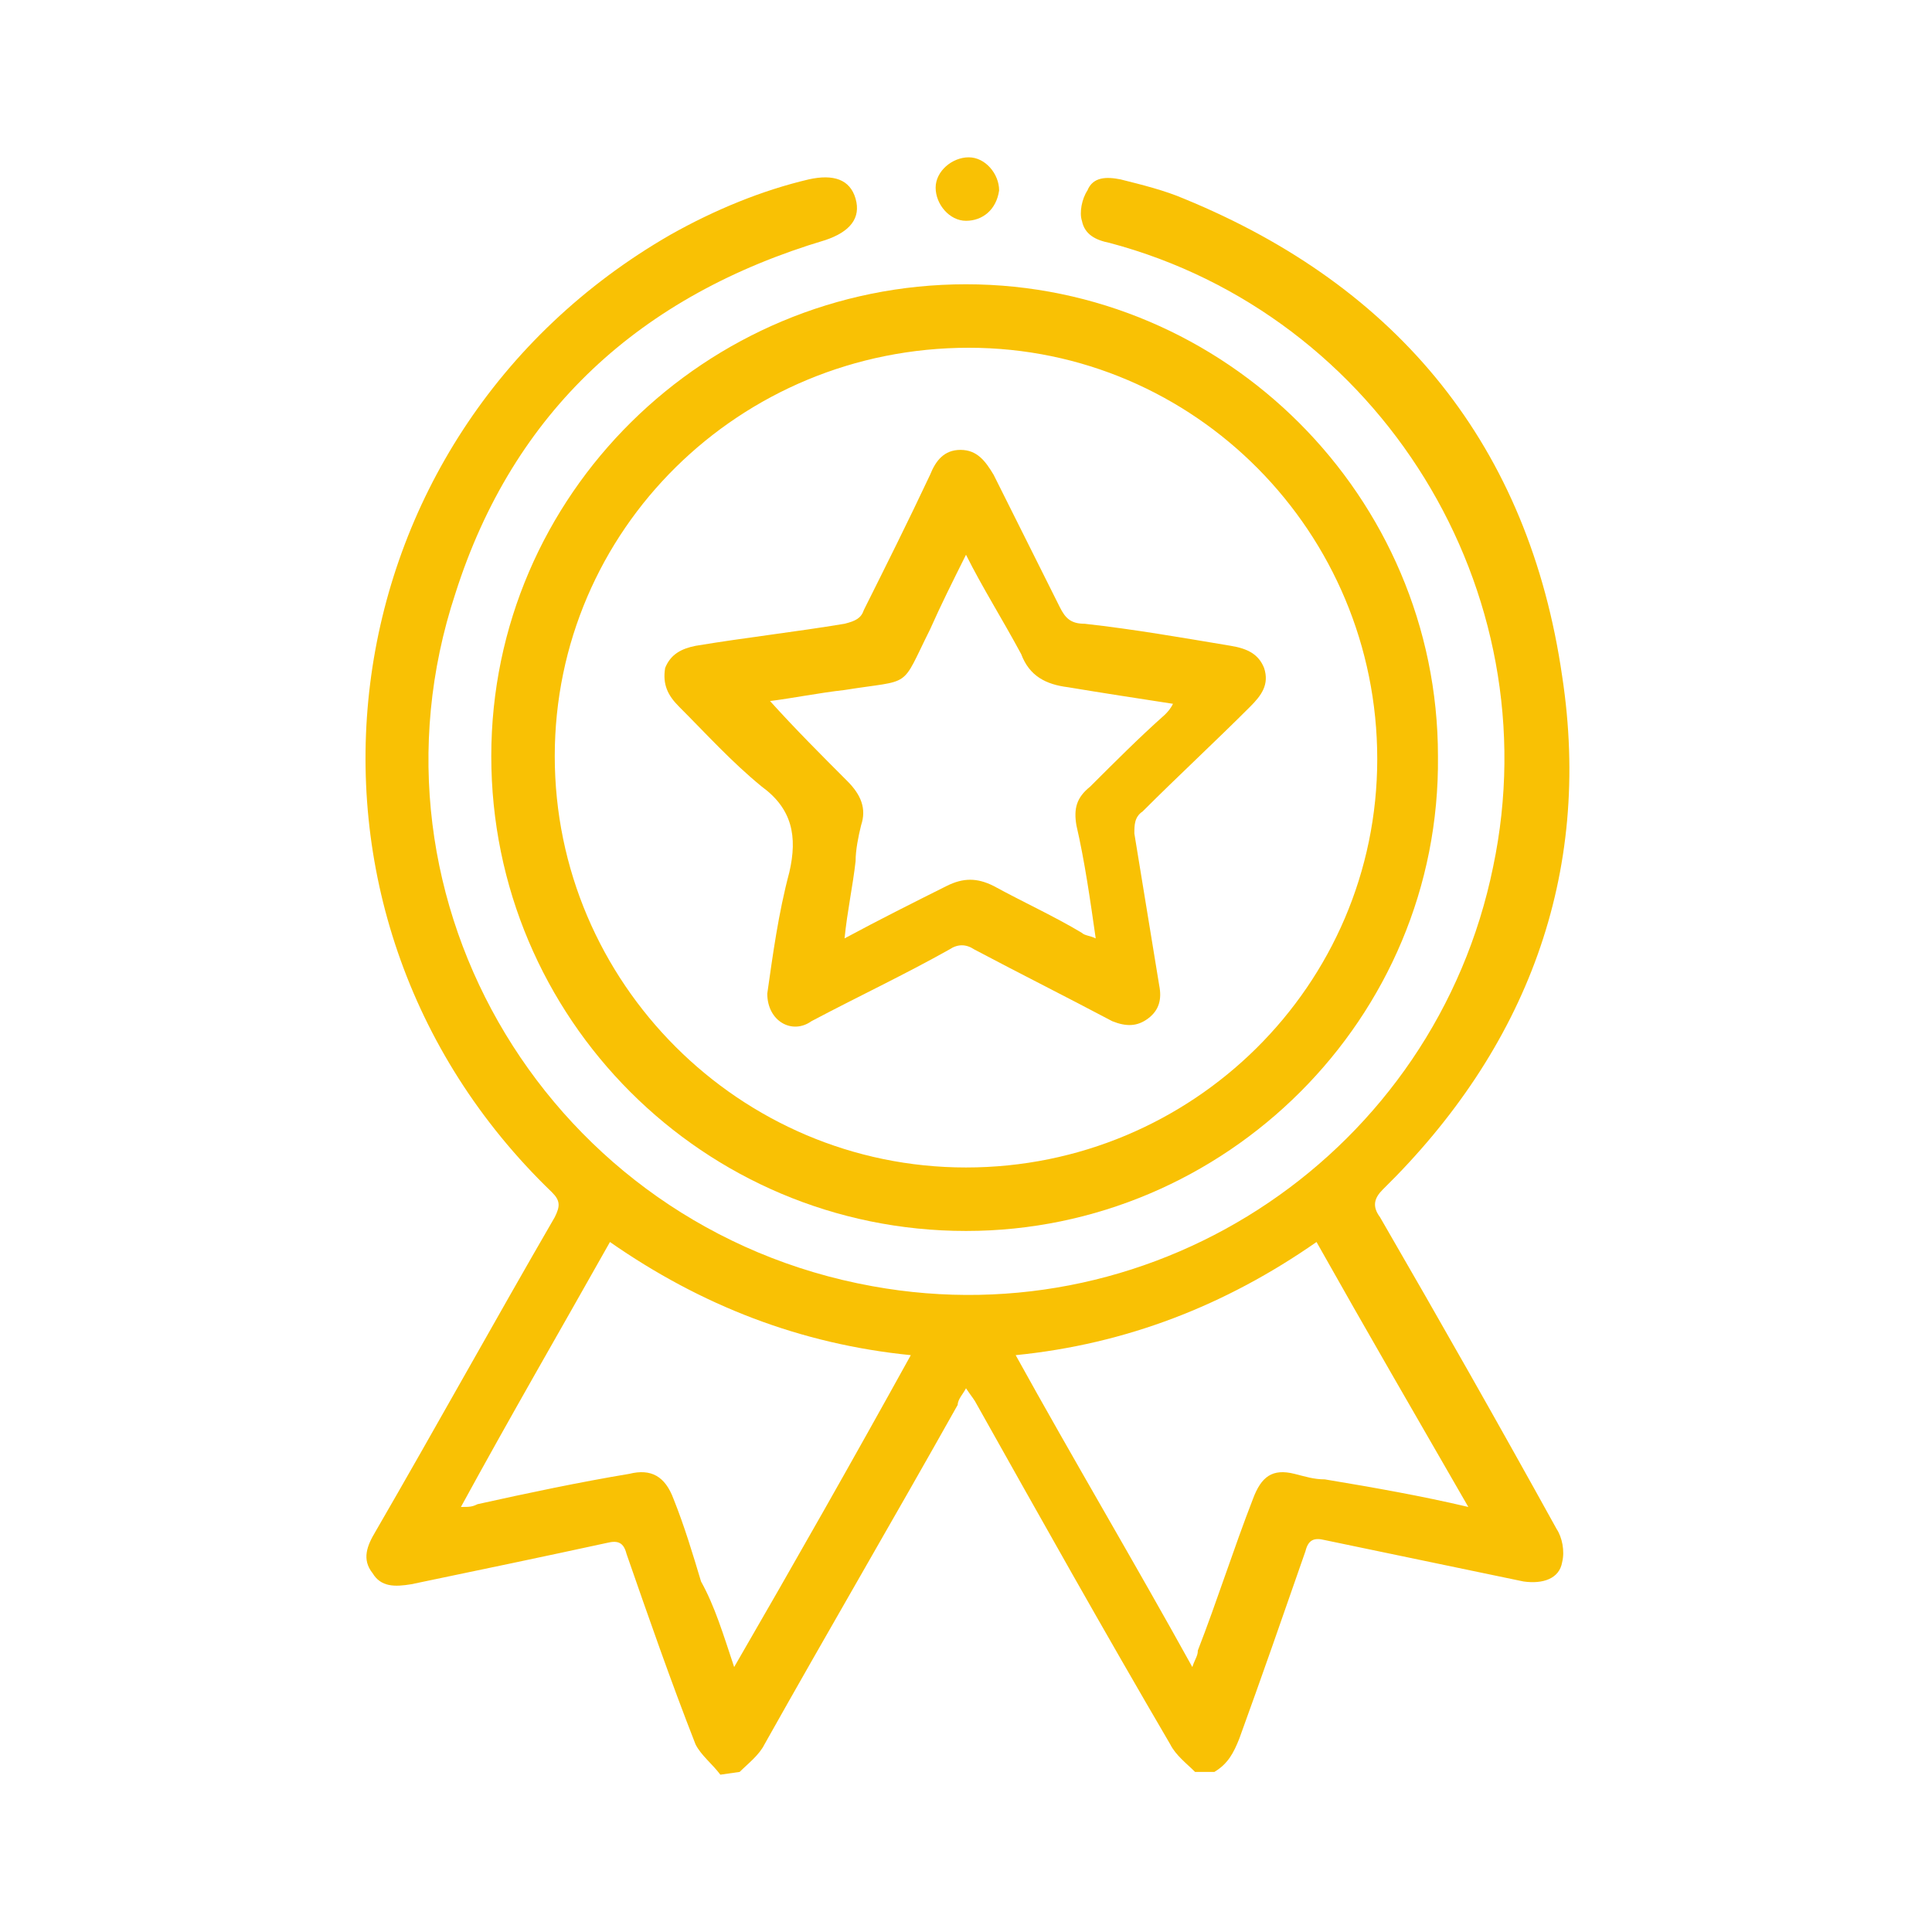
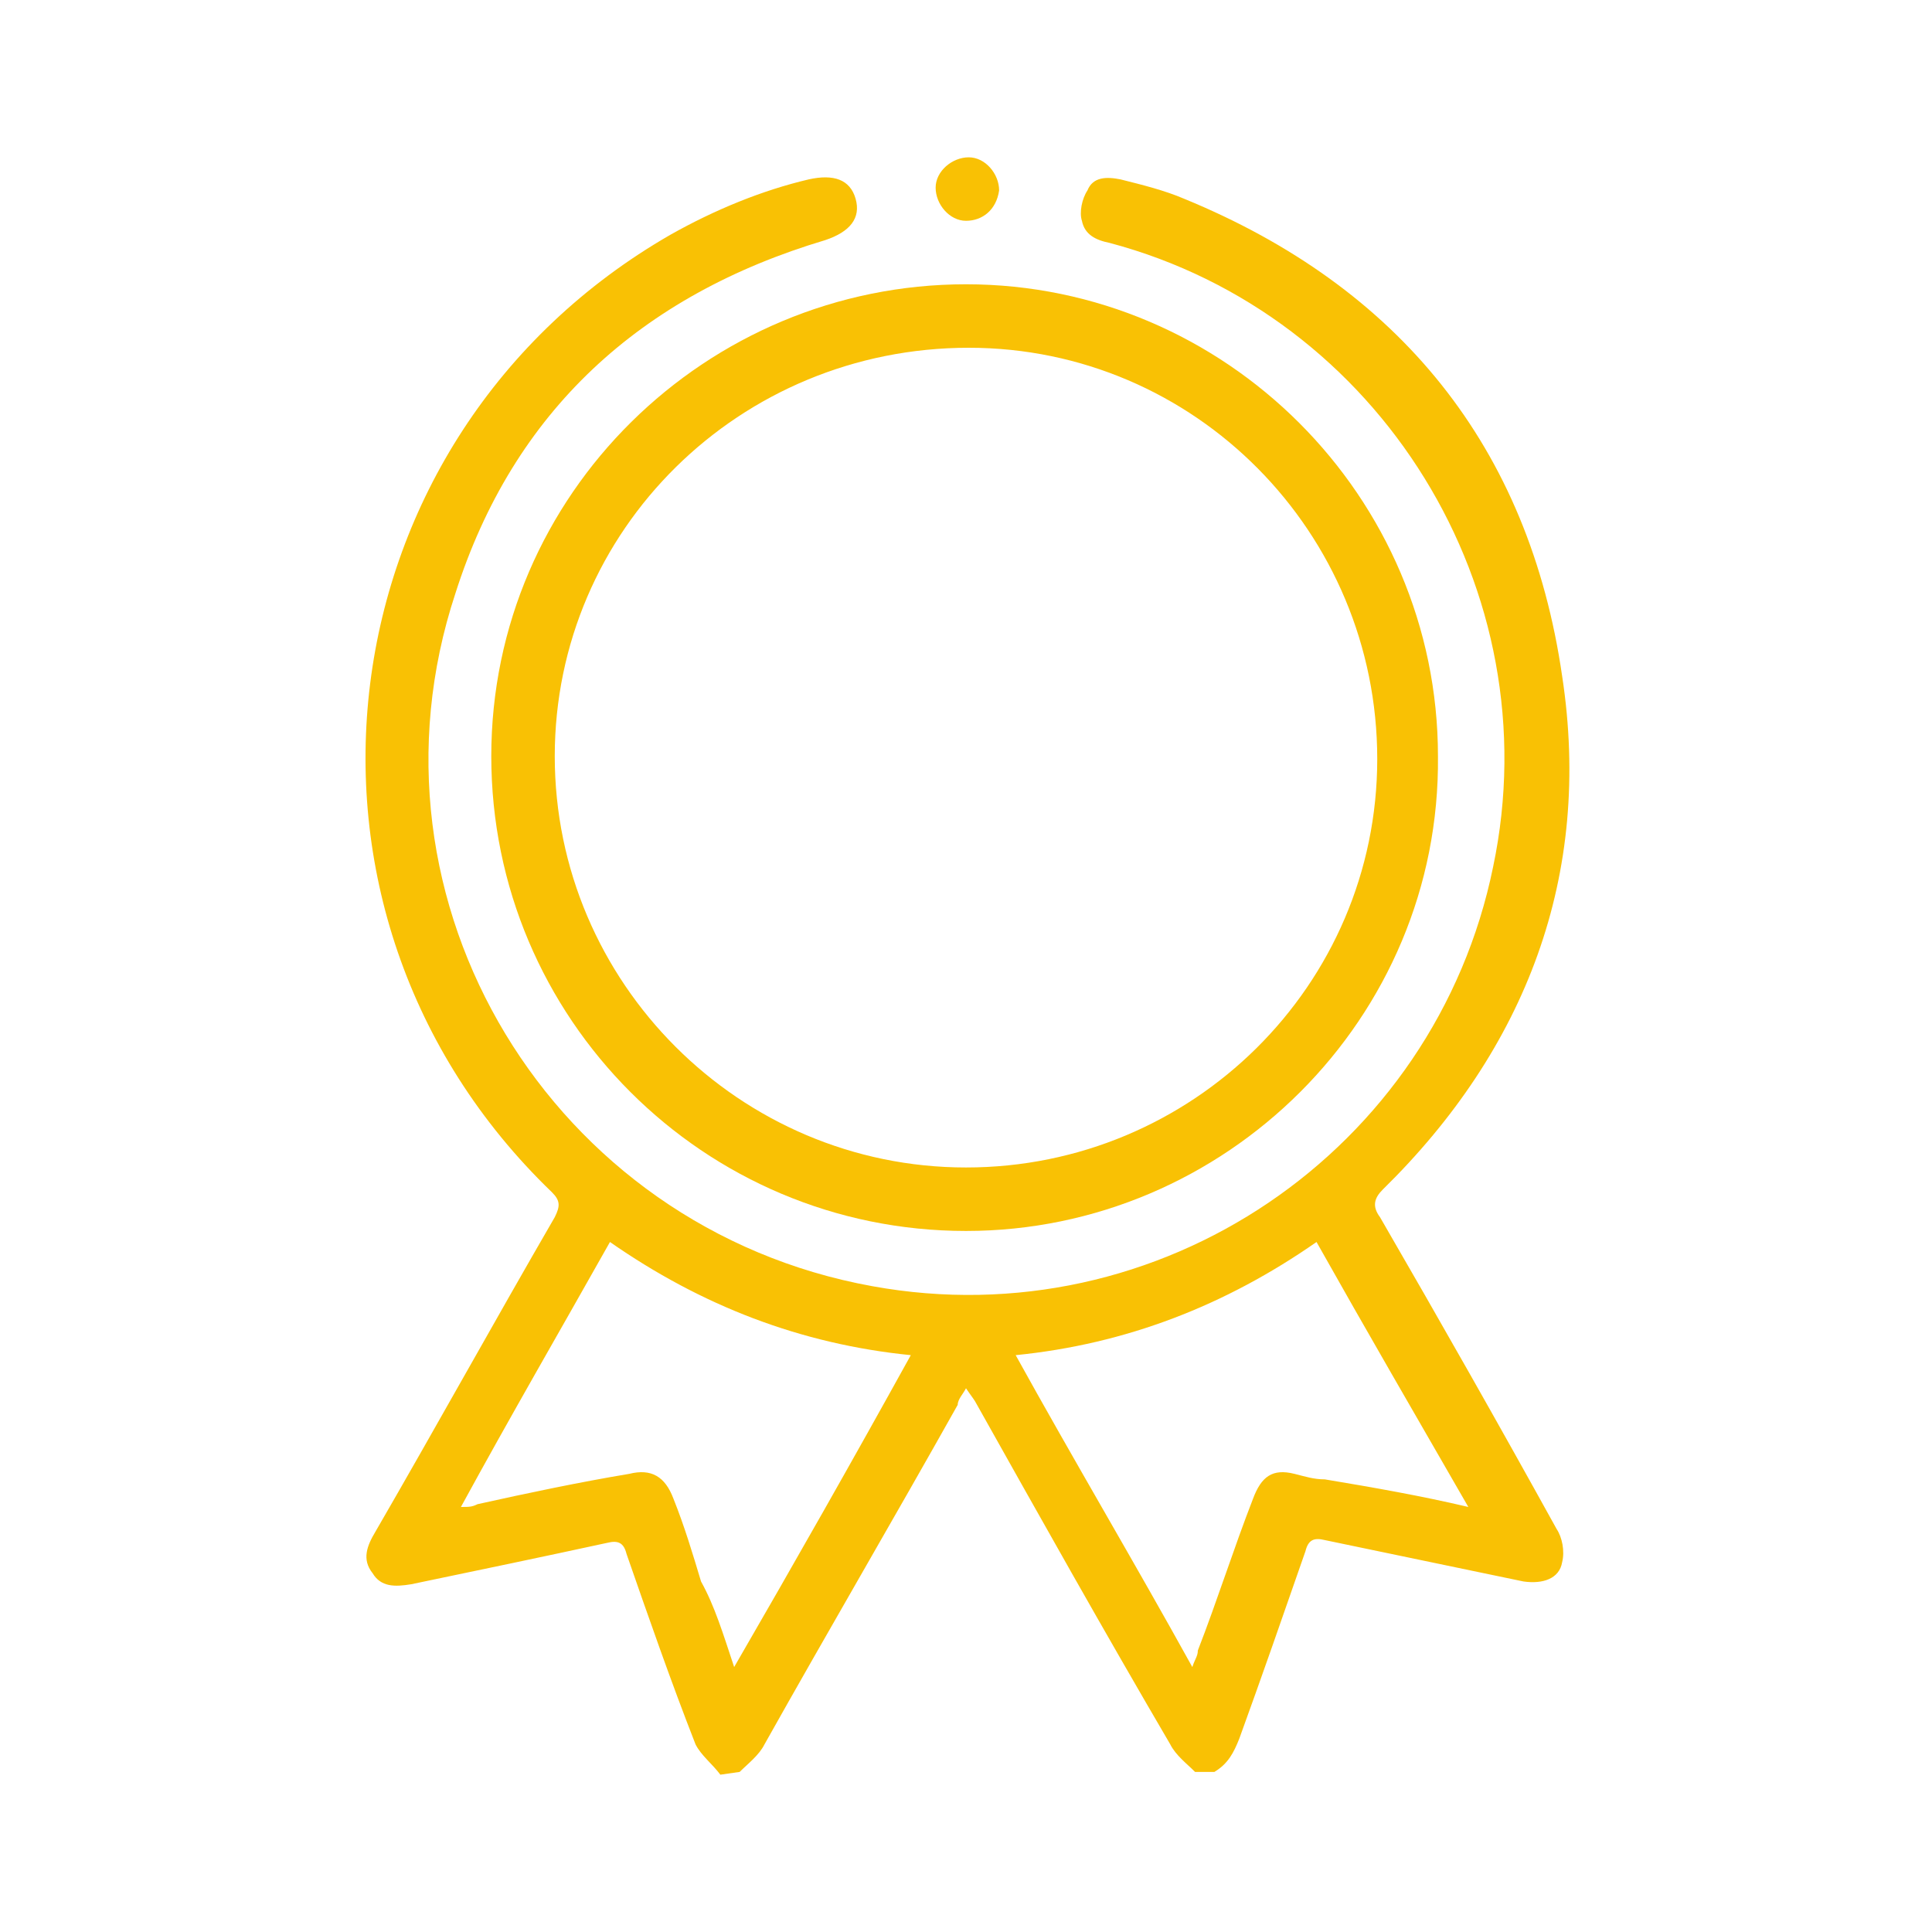
<svg xmlns="http://www.w3.org/2000/svg" id="Capa_1" x="0px" y="0px" viewBox="0 0 70 70" style="enable-background:new 0 0 70 70;" xml:space="preserve">
  <style type="text/css">	.st0{fill:#F9C104;}</style>
  <g>
    <path class="st0" d="M26.1,64.3c-0.3-0.4-0.7-0.7-0.9-1.1c-0.9-2.3-1.7-4.6-2.5-6.9c-0.1-0.4-0.3-0.5-0.7-0.4  c-2.3,0.5-4.7,1-7.1,1.5c-0.6,0.1-1.1,0.1-1.4-0.4c-0.4-0.5-0.2-1,0.1-1.5c2.2-3.8,4.3-7.6,6.5-11.4c0.2-0.4,0.2-0.6-0.1-0.9  C9.4,33,11.6,15.8,24.3,8.5c1.6-0.9,3.3-1.6,5-2c0.9-0.2,1.5,0,1.7,0.7c0.2,0.7-0.2,1.2-1.1,1.5c-6.7,2-11.3,6.2-13.4,12.8  c-3.7,11.2,3.5,23,15.1,25.1c10.4,1.9,20.4-4.9,22.5-15.2c2.1-10-4.1-20-13.9-22.6c-0.5-0.1-0.9-0.3-1-0.8c-0.1-0.3,0-0.8,0.2-1.1  c0.2-0.5,0.7-0.5,1.2-0.4c0.8,0.2,1.6,0.4,2.3,0.7c7.8,3.2,12.5,9,13.7,17.3c1.1,7.2-1.3,13.5-6.5,18.6c-0.3,0.3-0.4,0.6-0.1,1  c2.2,3.8,4.3,7.5,6.4,11.3c0.2,0.3,0.3,0.8,0.2,1.2c-0.1,0.6-0.7,0.8-1.4,0.7c-2.4-0.5-4.8-1-7.2-1.5c-0.4-0.1-0.6,0-0.7,0.4  c-0.8,2.3-1.6,4.6-2.4,6.8c-0.2,0.5-0.4,0.9-0.9,1.2h-0.7c-0.3-0.3-0.7-0.6-0.9-1c-2.4-4.1-4.7-8.2-7-12.3  c-0.1-0.2-0.2-0.3-0.4-0.6c-0.1,0.2-0.3,0.4-0.3,0.6c-2.3,4.1-4.7,8.2-7,12.3c-0.2,0.4-0.6,0.7-0.9,1L26.1,64.3L26.1,64.3z   M26.6,60.4c2.2-3.8,4.3-7.5,6.4-11.3c-4-0.4-7.6-1.8-10.9-4.1c-1.8,3.2-3.6,6.3-5.4,9.6c0.3,0,0.4,0,0.6-0.1  c1.8-0.4,3.7-0.8,5.5-1.1c0.8-0.2,1.3,0.1,1.6,0.9c0.4,1,0.7,2,1,3C25.9,58.2,26.2,59.2,26.6,60.4L26.6,60.4z M53.2,54.6  c-1.9-3.3-3.7-6.4-5.5-9.6c-3.3,2.3-6.9,3.7-10.9,4.1c2.1,3.8,4.3,7.5,6.4,11.3c0.1-0.3,0.2-0.4,0.2-0.6c0.7-1.8,1.3-3.7,2-5.5  c0.3-0.8,0.7-1.1,1.5-0.9c0.4,0.1,0.7,0.2,1.1,0.2C49.8,53.9,51.5,54.2,53.2,54.6L53.2,54.6z" />
    <path class="st0" d="M35,44.6c-9.5,0-17.2-7.7-17.2-17.2c0-9.5,7.8-17.1,17.2-17.1c9.4,0,17.1,7.7,17.1,17.1  C52.2,36.9,44.4,44.6,35,44.6L35,44.6z M20.1,27.4c0,8.2,6.7,14.9,14.9,14.9c8.2,0,14.9-6.6,14.9-14.8c0-8.2-6.6-14.9-14.8-14.9  C26.8,12.6,20.1,19.2,20.1,27.4z" />
    <path class="st0" d="M35,8c-0.6,0-1.1-0.6-1.1-1.2c0-0.6,0.6-1.1,1.2-1.1c0.6,0,1.1,0.6,1.1,1.2C36.1,7.6,35.6,8,35,8z" />
-     <path class="st0" d="M27.8,36c0.2-1.4,0.4-2.9,0.8-4.4c0.3-1.3,0.1-2.3-1-3.1c-1.1-0.9-2-1.9-3-2.9c-0.4-0.4-0.6-0.8-0.5-1.4  c0.2-0.5,0.6-0.7,1.1-0.8c1.8-0.3,3.6-0.5,5.4-0.8c0.4-0.1,0.6-0.2,0.7-0.5c0.8-1.6,1.6-3.2,2.4-4.9c0.2-0.5,0.5-0.9,1.1-0.9  c0.6,0,0.9,0.4,1.2,0.9c0.8,1.6,1.6,3.2,2.4,4.8c0.2,0.4,0.4,0.6,0.9,0.6c1.8,0.2,3.5,0.5,5.3,0.8c0.6,0.1,1,0.3,1.2,0.8  c0.2,0.6-0.1,1-0.5,1.4c-1.3,1.3-2.6,2.5-3.9,3.8c-0.3,0.2-0.3,0.5-0.3,0.8c0.3,1.8,0.6,3.7,0.9,5.5c0.1,0.5,0,0.9-0.4,1.2  c-0.4,0.3-0.8,0.3-1.3,0.1c-1.7-0.9-3.3-1.7-5-2.6c-0.3-0.2-0.6-0.2-0.9,0c-1.6,0.9-3.3,1.7-5,2.6C28.7,37.5,27.8,37,27.8,36  L27.8,36z M35,20.1c-0.5,1-0.9,1.8-1.3,2.7c-1.1,2.2-0.6,1.8-3.1,2.2c-0.9,0.1-1.9,0.3-2.7,0.4c0.9,1,1.9,2,2.8,2.9  c0.5,0.5,0.7,1,0.5,1.6c-0.1,0.4-0.2,0.9-0.2,1.3c-0.1,0.9-0.3,1.8-0.4,2.8c1.3-0.7,2.5-1.3,3.7-1.9c0.6-0.3,1.1-0.3,1.7,0  c1.1,0.6,2.2,1.1,3.2,1.7c0.1,0.1,0.3,0.1,0.5,0.2c-0.2-1.4-0.4-2.8-0.7-4.1c-0.1-0.6,0-1,0.5-1.4c0.9-0.9,1.8-1.8,2.7-2.6  c0.1-0.1,0.2-0.2,0.3-0.4c-1.3-0.2-2.6-0.4-3.8-0.6c-0.8-0.1-1.4-0.4-1.7-1.2C36.3,22.4,35.6,21.3,35,20.1L35,20.1z" />
  </g>
</svg>